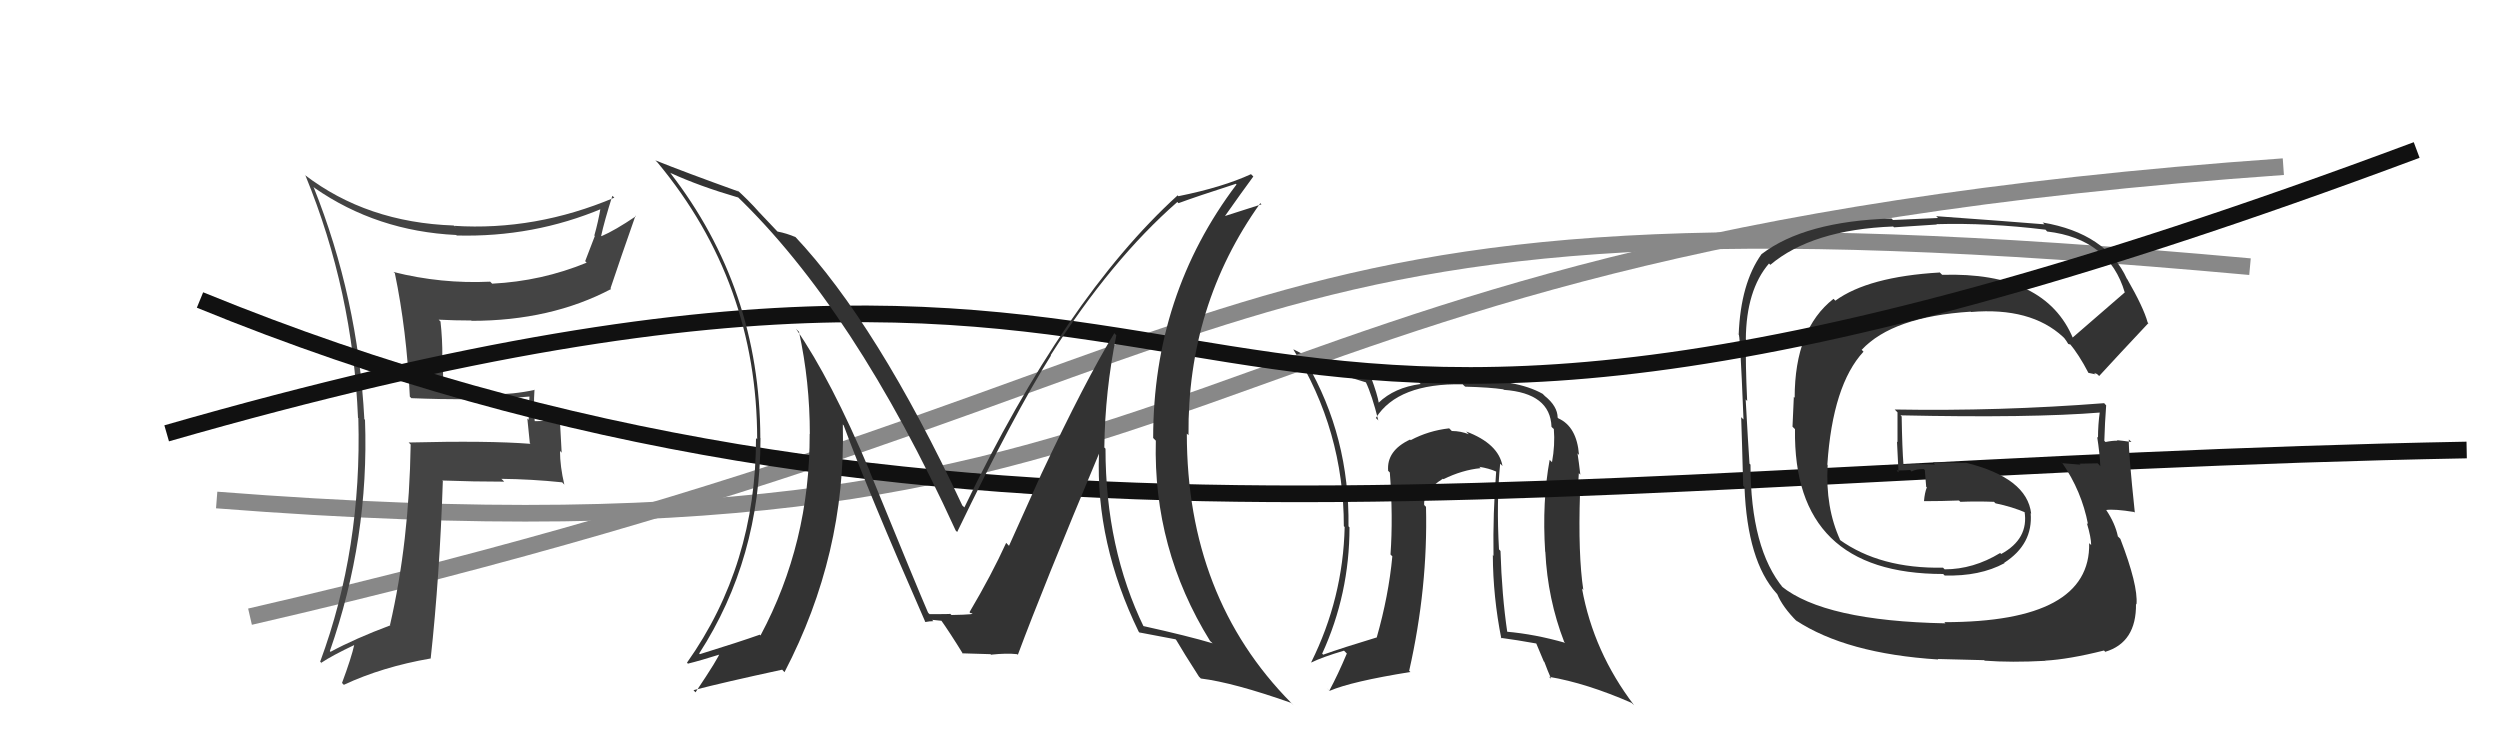
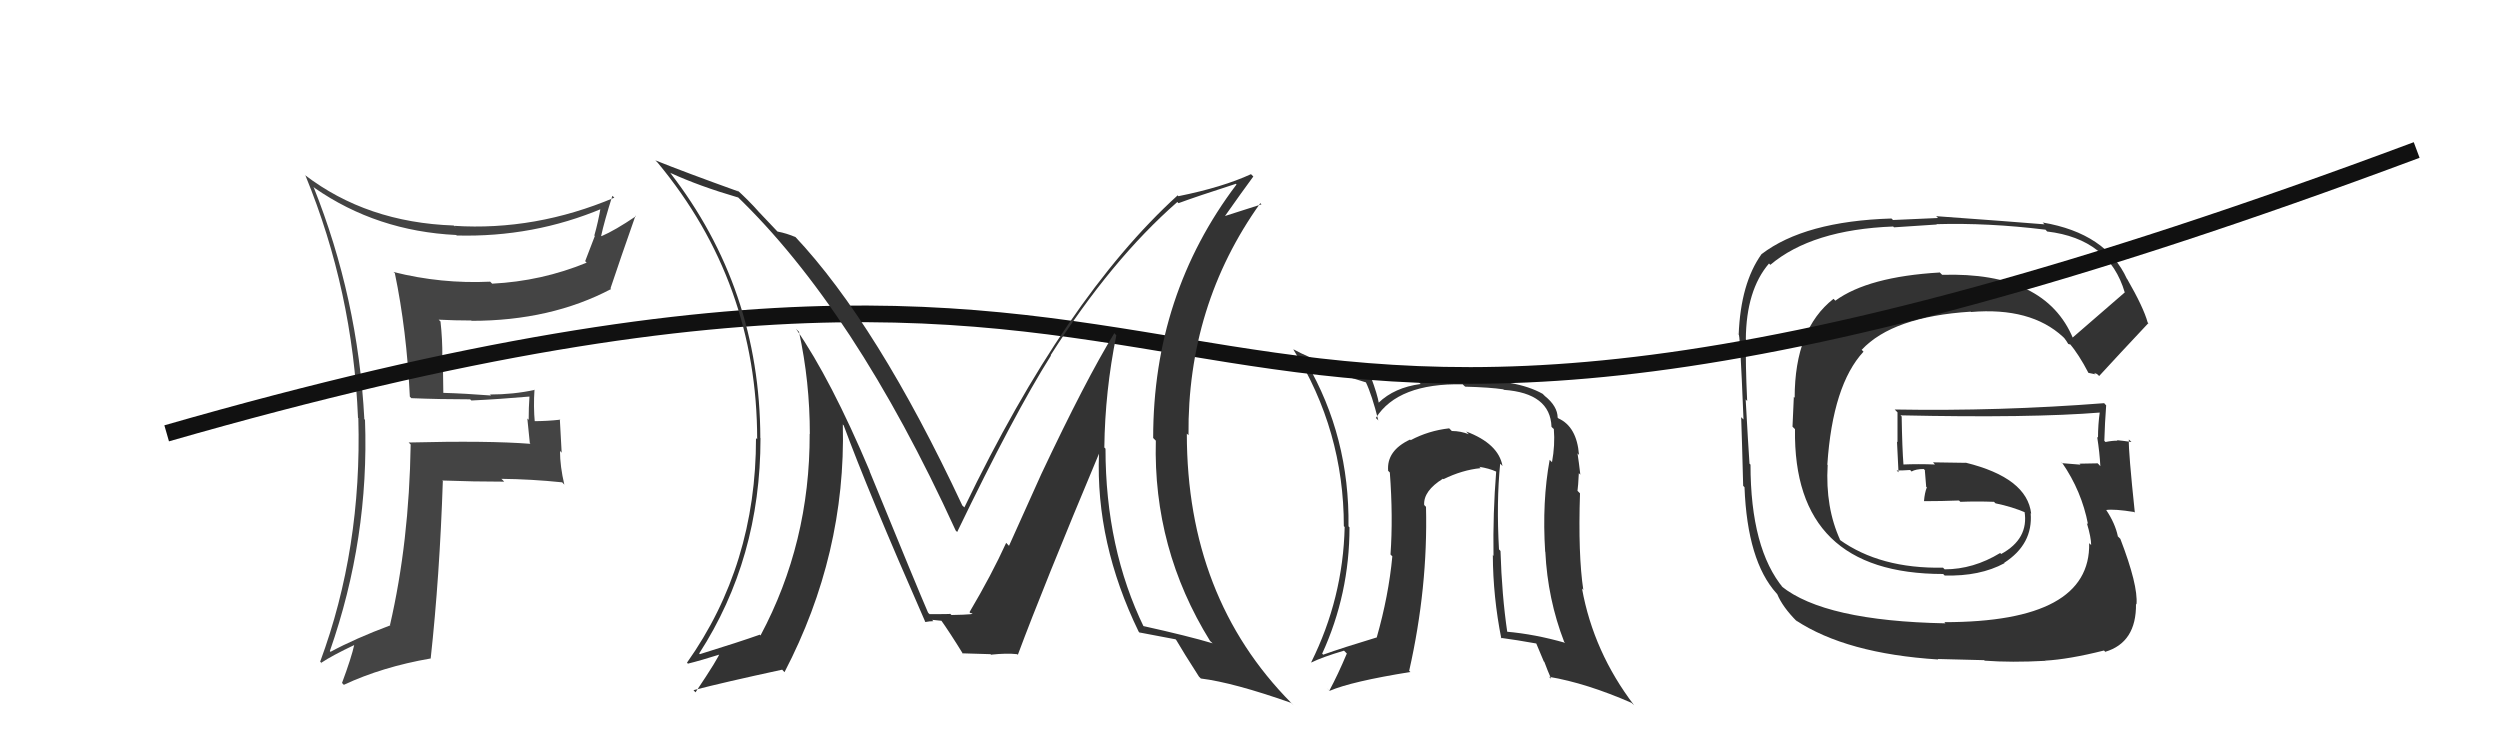
<svg xmlns="http://www.w3.org/2000/svg" width="150" height="44" viewBox="0,0,150,44">
  <path fill="#333" d="M90.09 27.89L90.07 27.88L90.15 27.96Q89.91 26.62 87.97 25.89L88.12 26.05L88.14 26.06Q87.64 25.86 87.11 25.86L86.92 25.67L86.95 25.70Q85.71 25.84 84.64 26.41L84.59 26.36L84.61 26.37Q83.18 27.04 83.29 28.26L83.26 28.22L83.39 28.35Q83.59 31.02 83.43 33.27L83.45 33.29L83.54 33.38Q83.32 35.74 82.60 38.26L82.72 38.38L82.59 38.25Q80.57 38.86 79.39 39.28L79.28 39.17L79.33 39.22Q80.97 35.64 80.97 31.64L80.89 31.56L80.91 31.59Q80.98 26.21 78.39 21.76L78.37 21.73L78.31 21.67Q79.58 22.23 81.98 22.95L81.93 22.90L81.94 22.91Q82.32 23.70 82.70 25.23L82.63 25.15L82.55 25.08Q83.88 22.98 87.76 23.06L87.80 23.10L87.91 23.20Q89.40 23.24 90.20 23.36L90.18 23.34L90.23 23.39Q93.02 23.59 93.09 25.61L93.15 25.67L93.23 25.74Q93.31 26.70 93.12 27.73L92.94 27.55L92.98 27.59Q92.52 30.09 92.71 33.10L92.76 33.15L92.72 33.11Q92.86 35.95 93.85 38.51L93.92 38.58L93.91 38.57Q92.10 38.05 90.39 37.90L90.45 37.96L90.44 37.95Q90.11 35.72 90.03 33.06L89.93 32.95L89.94 32.97Q89.78 30.14 90.01 27.82ZM90.05 38.28L90.00 38.23L90.04 38.27Q90.95 38.39 92.24 38.62L92.13 38.50L92.63 39.69L92.66 39.71Q92.84 40.20 93.07 40.73L92.89 40.56L92.95 40.61Q95.19 40.99 97.89 42.17L97.93 42.21L98.05 42.32Q95.61 39.12 94.92 35.31L95.01 35.41L95.00 35.40Q94.68 33.29 94.80 29.60L94.80 29.60L94.65 29.45Q94.69 29.19 94.73 28.39L94.75 28.41L94.82 28.48Q94.73 27.70 94.65 27.20L94.80 27.36L94.74 27.29Q94.61 25.60 93.50 25.10L93.57 25.17L93.46 25.06Q93.45 24.37 92.69 23.76L92.69 23.76L92.56 23.63Q90.98 22.74 87.94 22.81L87.76 22.63L87.91 22.79Q85.95 22.73 85.11 22.92L85.11 22.91L85.24 23.04Q83.66 23.25 82.71 24.17L82.69 24.16L82.73 24.19Q82.65 23.69 82.27 22.66L82.17 22.57L82.26 22.66Q79.42 21.94 77.59 20.95L77.69 21.05L77.60 20.97Q80.63 25.82 80.63 31.57L80.70 31.64L80.68 31.62Q80.58 35.90 78.67 39.74L78.76 39.83L78.68 39.75Q79.35 39.42 80.64 39.04L80.73 39.13L80.81 39.21Q80.29 40.45 79.76 41.44L79.60 41.28L79.78 41.45Q81.08 40.89 84.62 40.32L84.70 40.39L84.55 40.25Q85.68 35.25 85.56 30.41L85.43 30.28L85.45 30.30Q85.40 29.45 86.58 28.72L86.57 28.72L86.61 28.75Q87.73 28.20 88.83 28.09L88.86 28.11L88.76 28.01Q89.34 28.10 89.76 28.29L89.71 28.24L89.77 28.30Q89.57 30.80 89.61 33.35L89.47 33.22L89.57 33.31Q89.58 35.80 90.08 38.32Z" />
-   <path d="M13 30 C77 35,66 15,137 10" stroke="#888" fill="none" />
-   <path d="M15 37 C80 22,69 10,135 16" stroke="#888" fill="none" />
  <path fill="#444" d="M24.69 23.90L24.52 23.73L24.68 23.89Q26.38 23.96 28.21 23.96L28.25 24.00L28.28 24.03Q29.99 23.95 31.81 23.79L31.80 23.78L31.77 23.75Q31.72 24.46 31.72 25.19L31.64 25.11L31.79 26.59L31.83 26.63Q29.28 26.43 24.52 26.55L24.62 26.65L24.64 26.67Q24.55 32.52 23.40 37.50L23.54 37.64L23.42 37.52Q21.31 38.31 19.83 39.11L19.86 39.13L19.79 39.07Q22.16 32.30 21.90 25.19L21.80 25.08L21.86 25.14Q21.48 17.88 18.81 11.21L18.83 11.23L18.88 11.28Q22.61 13.87 27.37 14.10L27.37 14.09L27.40 14.13Q32.01 14.25 36.16 12.50L36.20 12.54L36.05 12.39Q35.89 13.33 35.66 14.13L35.69 14.16L35.11 15.67L35.20 15.76Q32.50 16.87 29.53 17.02L29.43 16.92L29.41 16.90Q26.47 17.04 23.61 16.32L23.60 16.31L23.69 16.39Q24.40 19.80 24.59 23.80ZM36.79 11.79L36.81 11.81L36.86 11.86Q32.12 13.86 27.25 13.55L27.38 13.69L27.22 13.53Q22.01 13.35 18.28 10.49L18.21 10.42L18.33 10.54Q21.17 17.46 21.48 25.07L21.51 25.10L21.50 25.10Q21.72 32.93 19.21 39.70L19.38 39.88L19.27 39.77Q19.91 39.34 21.28 38.69L21.37 38.78L21.26 38.67Q21.09 39.45 20.52 40.98L20.53 40.99L20.63 41.09Q22.94 40.01 25.83 39.51L25.70 39.38L25.84 39.52Q26.38 34.58 26.57 28.87L26.62 28.91L26.53 28.83Q28.43 28.90 30.25 28.90L30.17 28.81L30.08 28.73Q31.90 28.75 33.73 28.94L33.86 29.08L33.86 29.08Q33.60 27.97 33.60 27.06L33.70 27.16L33.59 25.15L33.62 25.18Q32.83 25.27 32.00 25.27L32.04 25.32L32.09 25.36Q32.00 24.40 32.07 23.37L32.09 23.39L32.10 23.39Q30.81 23.67 29.40 23.67L29.30 23.56L29.46 23.73Q27.93 23.61 26.56 23.57L26.60 23.61L26.57 21.45L26.54 21.41Q26.55 20.36 26.43 19.29L26.32 19.18L26.32 19.18Q27.29 19.23 28.28 19.23L28.33 19.28L28.29 19.25Q33.05 19.25 36.67 17.34L36.64 17.32L36.63 17.30Q37.21 15.56 38.13 12.94L38.07 12.88L38.16 12.97Q36.89 13.83 36.09 14.17L35.94 14.02L36.07 14.15Q36.25 13.31 36.74 11.75Z" />
-   <path d="M12 18 C56 36,94 28,148 27" stroke="#111" fill="none" />
  <path fill="#333" d="M124.27 20.20L124.38 20.31L124.39 20.32Q122.73 16.30 116.53 16.49L116.36 16.32L116.38 16.35Q112.10 16.60 110.12 18.04L110.11 18.03L110.01 17.93Q107.68 19.75 107.68 23.87L107.63 23.81L107.55 25.60L107.70 25.75Q107.57 34.44 116.59 34.44L116.59 34.44L116.68 34.53Q118.79 34.59 120.27 33.79L120.27 33.79L120.25 33.77Q121.99 32.65 121.84 30.79L121.90 30.85L121.87 30.82Q121.63 28.67 117.94 27.76L117.94 27.77L115.98 27.74L116.10 27.87Q115.12 27.83 114.16 27.87L114.25 27.96L114.21 27.91Q114.13 26.89 114.10 24.99L114.17 25.06L114.03 24.92Q121.85 25.09 126.04 24.75L125.98 24.69L125.99 24.70Q125.88 25.47 125.88 26.27L125.96 26.34L125.83 26.21Q125.98 27.17 126.02 27.97L125.93 27.87L125.86 27.80Q124.77 27.82 124.77 27.82L124.86 27.91L124.83 27.88Q123.35 27.77 123.73 27.77L123.83 27.87L123.73 27.77Q124.90 29.47 125.28 31.45L125.26 31.43L125.21 31.38Q125.47 32.25 125.47 32.71L125.48 32.71L125.35 32.59Q125.45 37.33 116.66 37.33L116.72 37.39L116.72 37.40Q109.47 37.26 106.88 35.17L106.88 35.16L107.01 35.30Q105.03 32.93 105.03 27.87L105.01 27.86L104.97 27.82Q104.89 26.67 104.74 23.96L104.72 23.94L104.83 24.06Q104.72 21.74 104.76 20.37L104.72 20.33L104.75 20.36Q104.77 17.41 106.14 15.81L106.23 15.90L106.22 15.89Q108.72 13.78 113.59 13.59L113.64 13.64L116.21 13.47L116.19 13.45Q119.29 13.36 122.72 13.78L122.72 13.77L122.83 13.89Q126.54 14.33 127.49 17.56L127.45 17.51L127.48 17.55Q126.44 18.45 124.34 20.27ZM125.64 22.37L125.82 22.44L125.95 22.56Q127.04 21.37 128.90 19.39L128.99 19.47L128.86 19.35Q128.62 18.46 127.63 16.74L127.56 16.67L127.62 16.74Q126.37 14.00 122.56 13.35L122.61 13.40L122.67 13.46Q120.47 13.28 116.17 12.97L116.28 13.08L113.58 13.20L113.49 13.11Q108.28 13.27 105.69 15.25L105.71 15.27L105.69 15.25Q104.44 17.00 104.32 20.08L104.21 19.98L104.31 20.08Q104.39 19.69 104.61 25.17L104.60 25.16L104.47 25.03Q104.52 26.41 104.59 29.15L104.59 29.15L104.67 29.23Q104.84 33.66 106.59 35.60L106.66 35.67L106.63 35.64Q106.95 36.42 107.82 37.29L107.84 37.30L107.75 37.22Q110.78 39.22 116.30 39.57L116.27 39.54L119.05 39.61L119.08 39.64Q120.69 39.76 122.71 39.65L122.76 39.71L122.69 39.64Q124.14 39.56 126.24 39.03L126.38 39.18L126.31 39.11Q128.19 38.55 128.16 36.23L128.20 36.28L128.19 36.26Q128.29 35.11 127.22 32.33L127.05 32.16L127.07 32.17Q126.91 31.41 126.38 30.61L126.38 30.61L126.37 30.60Q126.87 30.53 128.05 30.72L128.10 30.77L128.09 30.76Q127.70 27.05 127.73 26.37L127.87 26.50L127.88 26.52Q127.44 26.45 127.02 26.41L127.05 26.44L127.05 26.44Q126.71 26.44 126.33 26.52L126.30 26.49L126.26 26.45Q126.29 25.38 126.37 24.32L126.34 24.29L126.25 24.19Q119.96 24.68 113.68 24.57L113.77 24.66L113.85 24.74Q113.85 25.61 113.85 26.53L113.82 26.50L113.91 28.34L113.80 28.23Q114.18 28.23 114.60 28.20L114.62 28.21L114.69 28.29Q114.96 28.14 115.42 28.14L115.55 28.26L115.49 28.21Q115.53 28.70 115.57 29.20L115.51 29.15L115.61 29.24Q115.48 29.57 115.44 30.06L115.51 30.13L115.45 30.07Q116.51 30.07 117.54 30.03L117.64 30.13L117.62 30.11Q118.61 30.07 119.64 30.11L119.73 30.20L119.73 30.20Q120.72 30.40 121.60 30.78L121.46 30.64L121.57 30.79L121.47 30.68Q121.74 32.33 120.07 33.24L120.11 33.28L120.01 33.18Q118.40 34.16 116.68 34.16L116.74 34.22L116.58 34.06Q112.81 34.13 110.37 32.38L110.35 32.35L110.42 32.42Q109.51 30.45 109.66 27.90L109.58 27.81L109.64 27.88Q109.96 23.10 111.81 21.10L111.70 20.99L111.70 20.99Q113.56 19.00 118.24 18.70L118.31 18.77L118.26 18.72Q121.84 18.42 123.78 20.21L123.94 20.37L123.86 20.29Q123.98 20.44 124.09 20.63L124.10 20.64L124.26 20.68L124.16 20.59Q124.74 21.28 125.31 22.38L125.30 22.37L125.73 22.46Z" />
  <path d="M10 26 C83 5,62 40,145 9" stroke="#111" fill="none" />
  <path fill="#333" d="M66.83 19.96L66.94 20.07L66.86 19.99Q65.14 22.80 62.48 28.44L62.48 28.44L60.54 32.75L60.37 32.57Q59.50 34.48 58.17 36.73L58.23 36.79L58.22 36.78Q58.76 36.87 57.09 36.90L56.99 36.81L57.01 36.83Q57.03 36.85 55.78 36.85L55.72 36.80L55.68 36.75Q55.10 35.42 52.17 28.26L52.04 28.13L52.19 28.28Q49.85 22.74 47.76 19.73L47.81 19.78L47.94 19.91Q48.59 22.89 48.59 26.05L48.59 26.04L48.58 26.03Q48.60 32.57 45.63 38.13L45.58 38.07L45.59 38.08Q44.35 38.52 41.99 39.25L41.90 39.15L41.95 39.21Q45.63 33.52 45.63 26.29L45.67 26.33L45.62 26.28Q45.60 17.31 40.19 10.34L40.31 10.46L40.24 10.38Q41.93 11.16 44.29 11.85L44.15 11.71L44.14 11.70Q51.25 18.51 57.34 31.83L57.47 31.96L57.43 31.92Q60.85 24.83 63.06 21.33L63.12 21.39L63.04 21.31Q66.68 15.58 70.64 12.12L70.57 12.05L70.71 12.19Q71.79 11.79 74.15 11.03L74.15 11.02L74.19 11.07Q69.19 17.68 69.19 26.28L69.24 26.33L69.35 26.44Q69.18 32.93 72.60 38.45L72.66 38.51L72.76 38.60Q71.29 38.16 68.54 37.55L68.70 37.70L68.65 37.66Q66.33 32.90 66.33 26.92L66.23 26.82L66.26 26.85Q66.30 23.47 66.98 20.12ZM68.39 37.97L68.45 38.03L68.38 37.95Q69.09 38.09 70.54 38.36L70.51 38.33L70.58 38.41Q70.99 39.12 71.94 40.60L71.86 40.52L72.05 40.71Q74.00 40.95 77.46 42.17L77.63 42.34L77.47 42.17Q71.21 35.84 71.21 26.02L71.20 26.01L71.31 26.11Q71.24 18.32 75.62 12.19L75.69 12.26L73.50 12.96L73.50 12.96Q74.55 11.47 75.20 10.59L75.03 10.42L75.06 10.45Q73.34 11.24 70.71 11.77L70.71 11.78L70.66 11.72Q63.92 17.85 57.86 30.45L57.86 30.44L57.74 30.33Q52.64 19.44 47.69 14.18L47.67 14.17L47.74 14.23Q47.21 14.00 46.64 13.89L46.76 14.01L45.46 12.64L45.52 12.70Q44.86 11.96 44.17 11.35L44.14 11.32L44.31 11.49Q41.11 10.34 39.32 9.62L39.49 9.79L39.46 9.76Q45.43 16.95 45.43 26.36L45.33 26.25L45.36 26.28Q45.37 33.90 41.22 39.76L41.32 39.87L41.27 39.82Q42.01 39.64 43.31 39.23L43.25 39.17L43.21 39.13Q43.14 39.44 41.73 41.54L41.70 41.51L41.61 41.41Q43.42 40.94 46.93 40.18L47.06 40.32L47.07 40.33Q50.76 33.24 50.57 25.48L50.51 25.42L50.62 25.52Q52.06 29.44 55.52 37.32L55.46 37.25L55.53 37.32Q55.78 37.27 56.00 37.27L55.93 37.19L56.52 37.25L56.42 37.15Q56.99 37.95 57.79 39.25L57.81 39.26L57.74 39.20Q59.43 39.25 59.43 39.25L59.49 39.31L59.47 39.28Q60.39 39.18 61.03 39.25L61.00 39.22L61.07 39.29Q62.59 35.21 65.94 27.22L65.92 27.20L65.94 27.22Q65.73 32.57 68.32 37.90Z" />
</svg>